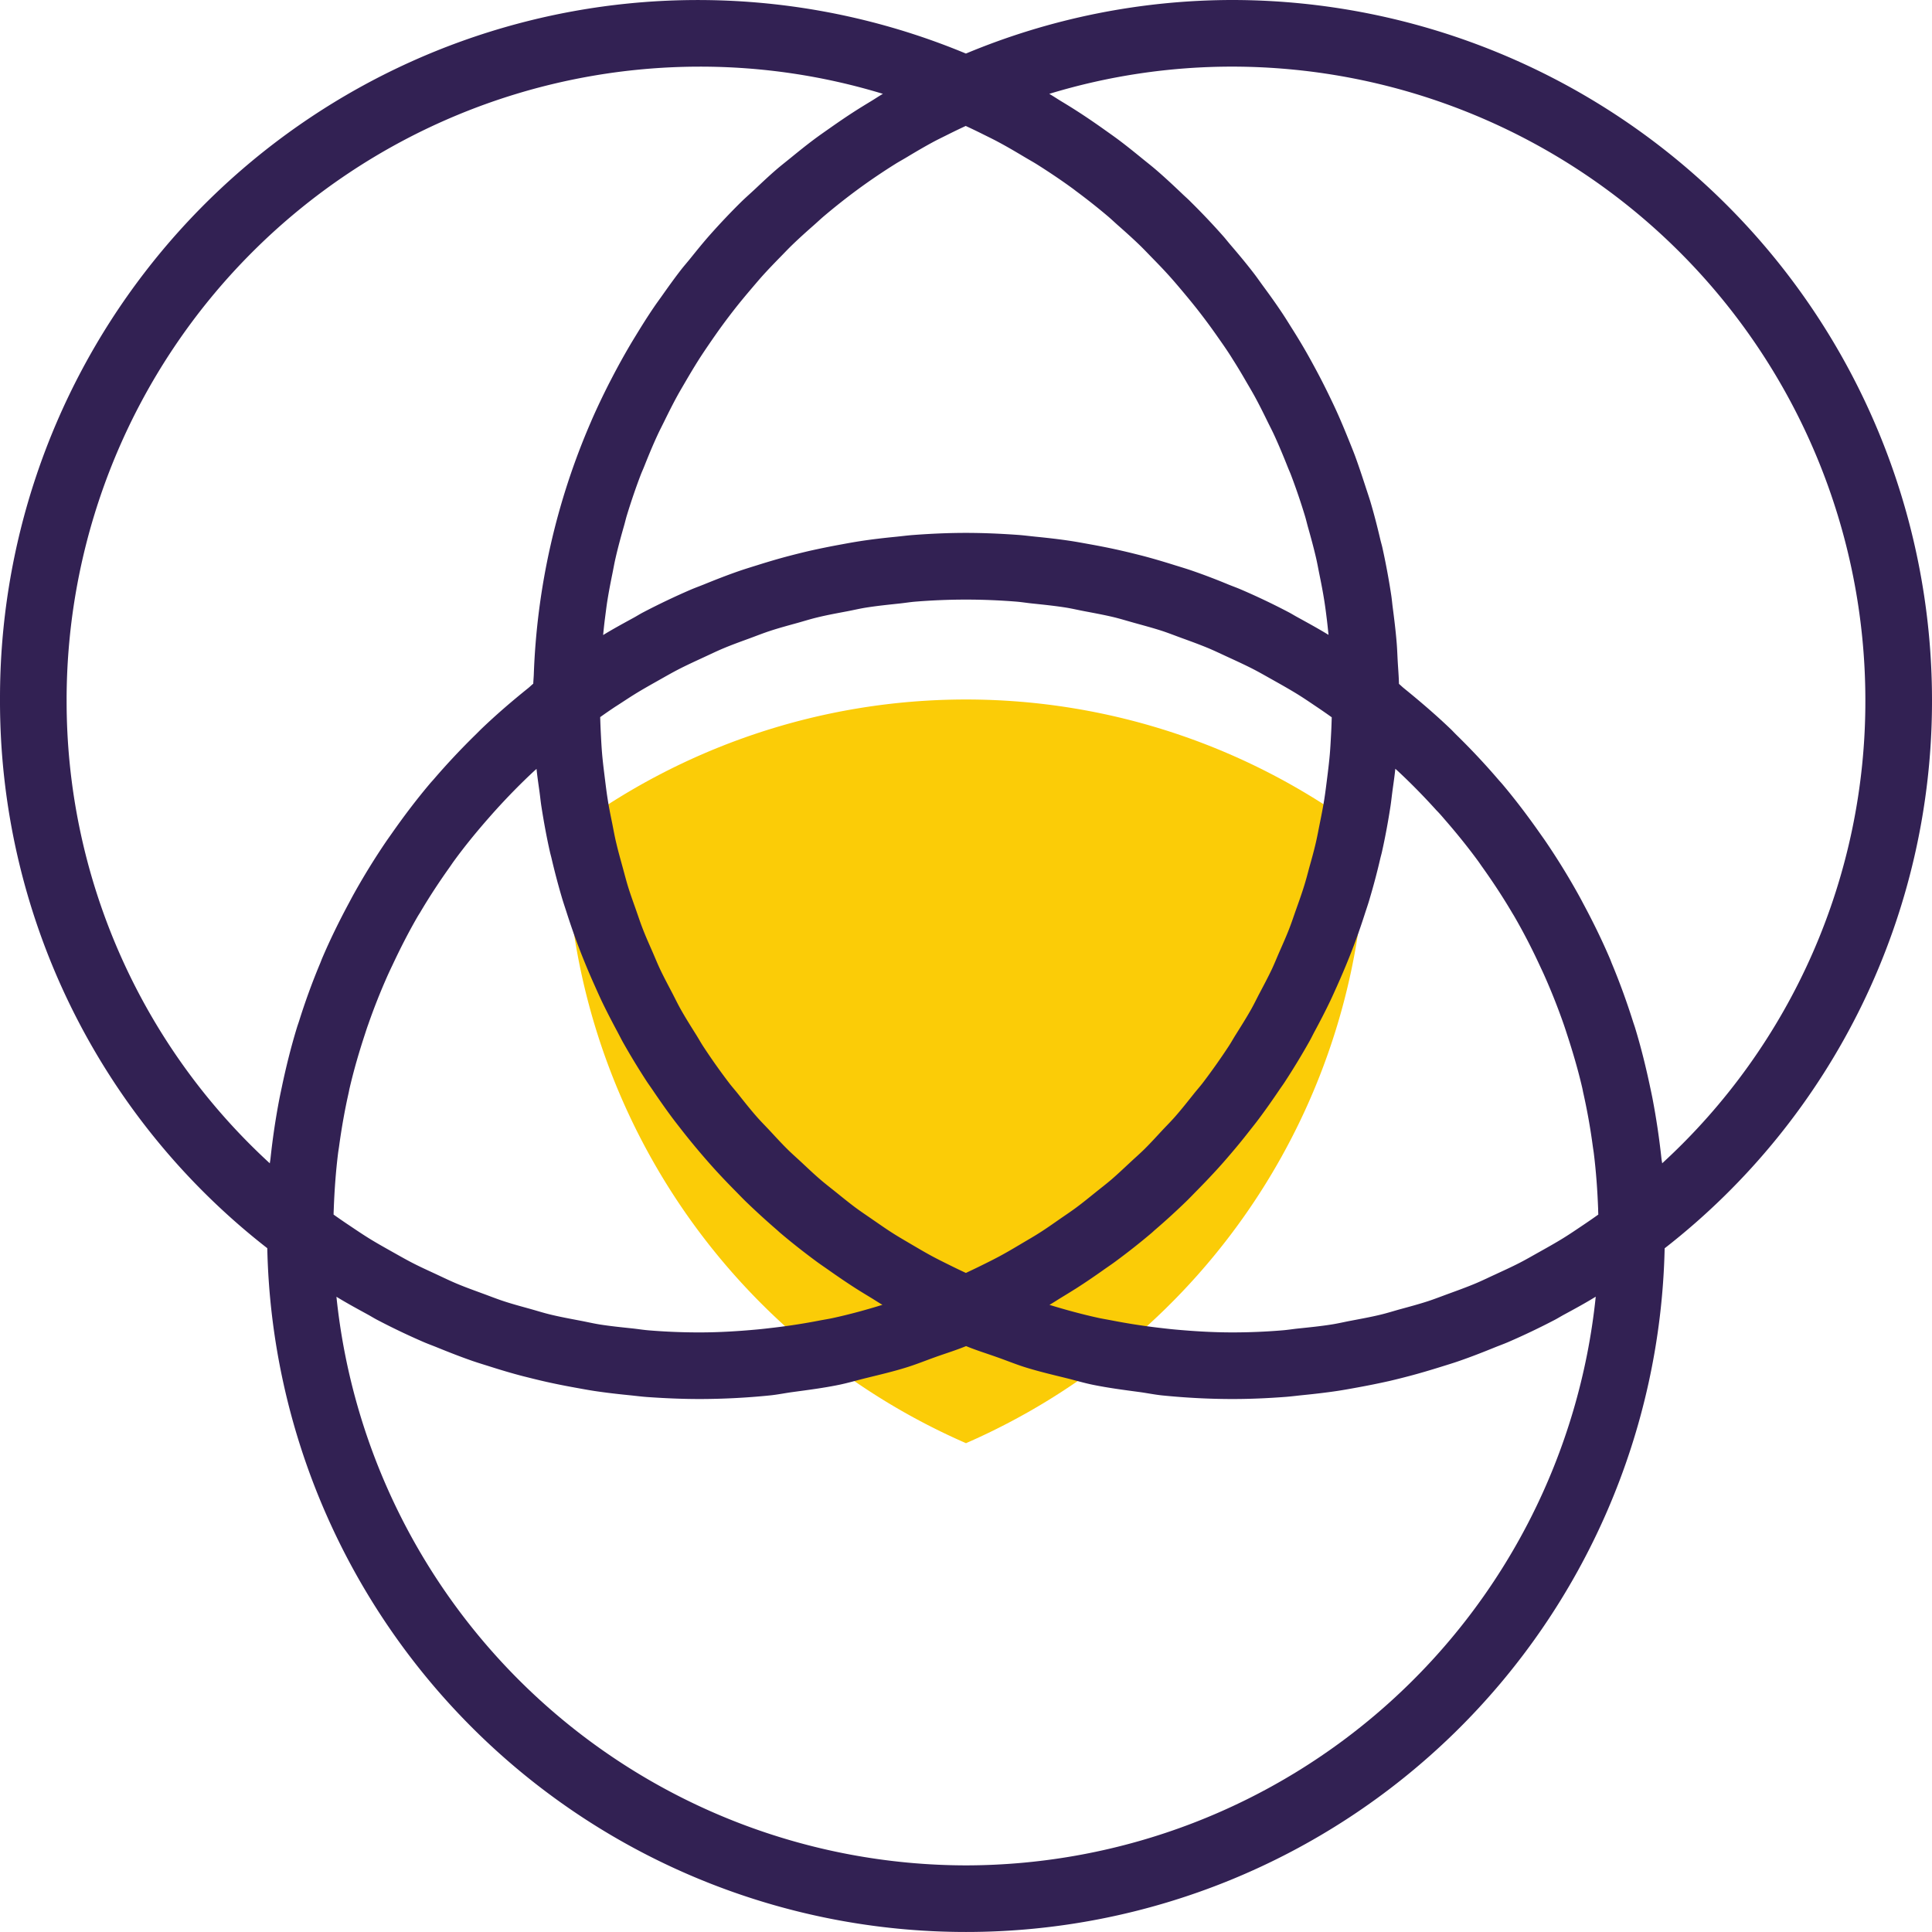
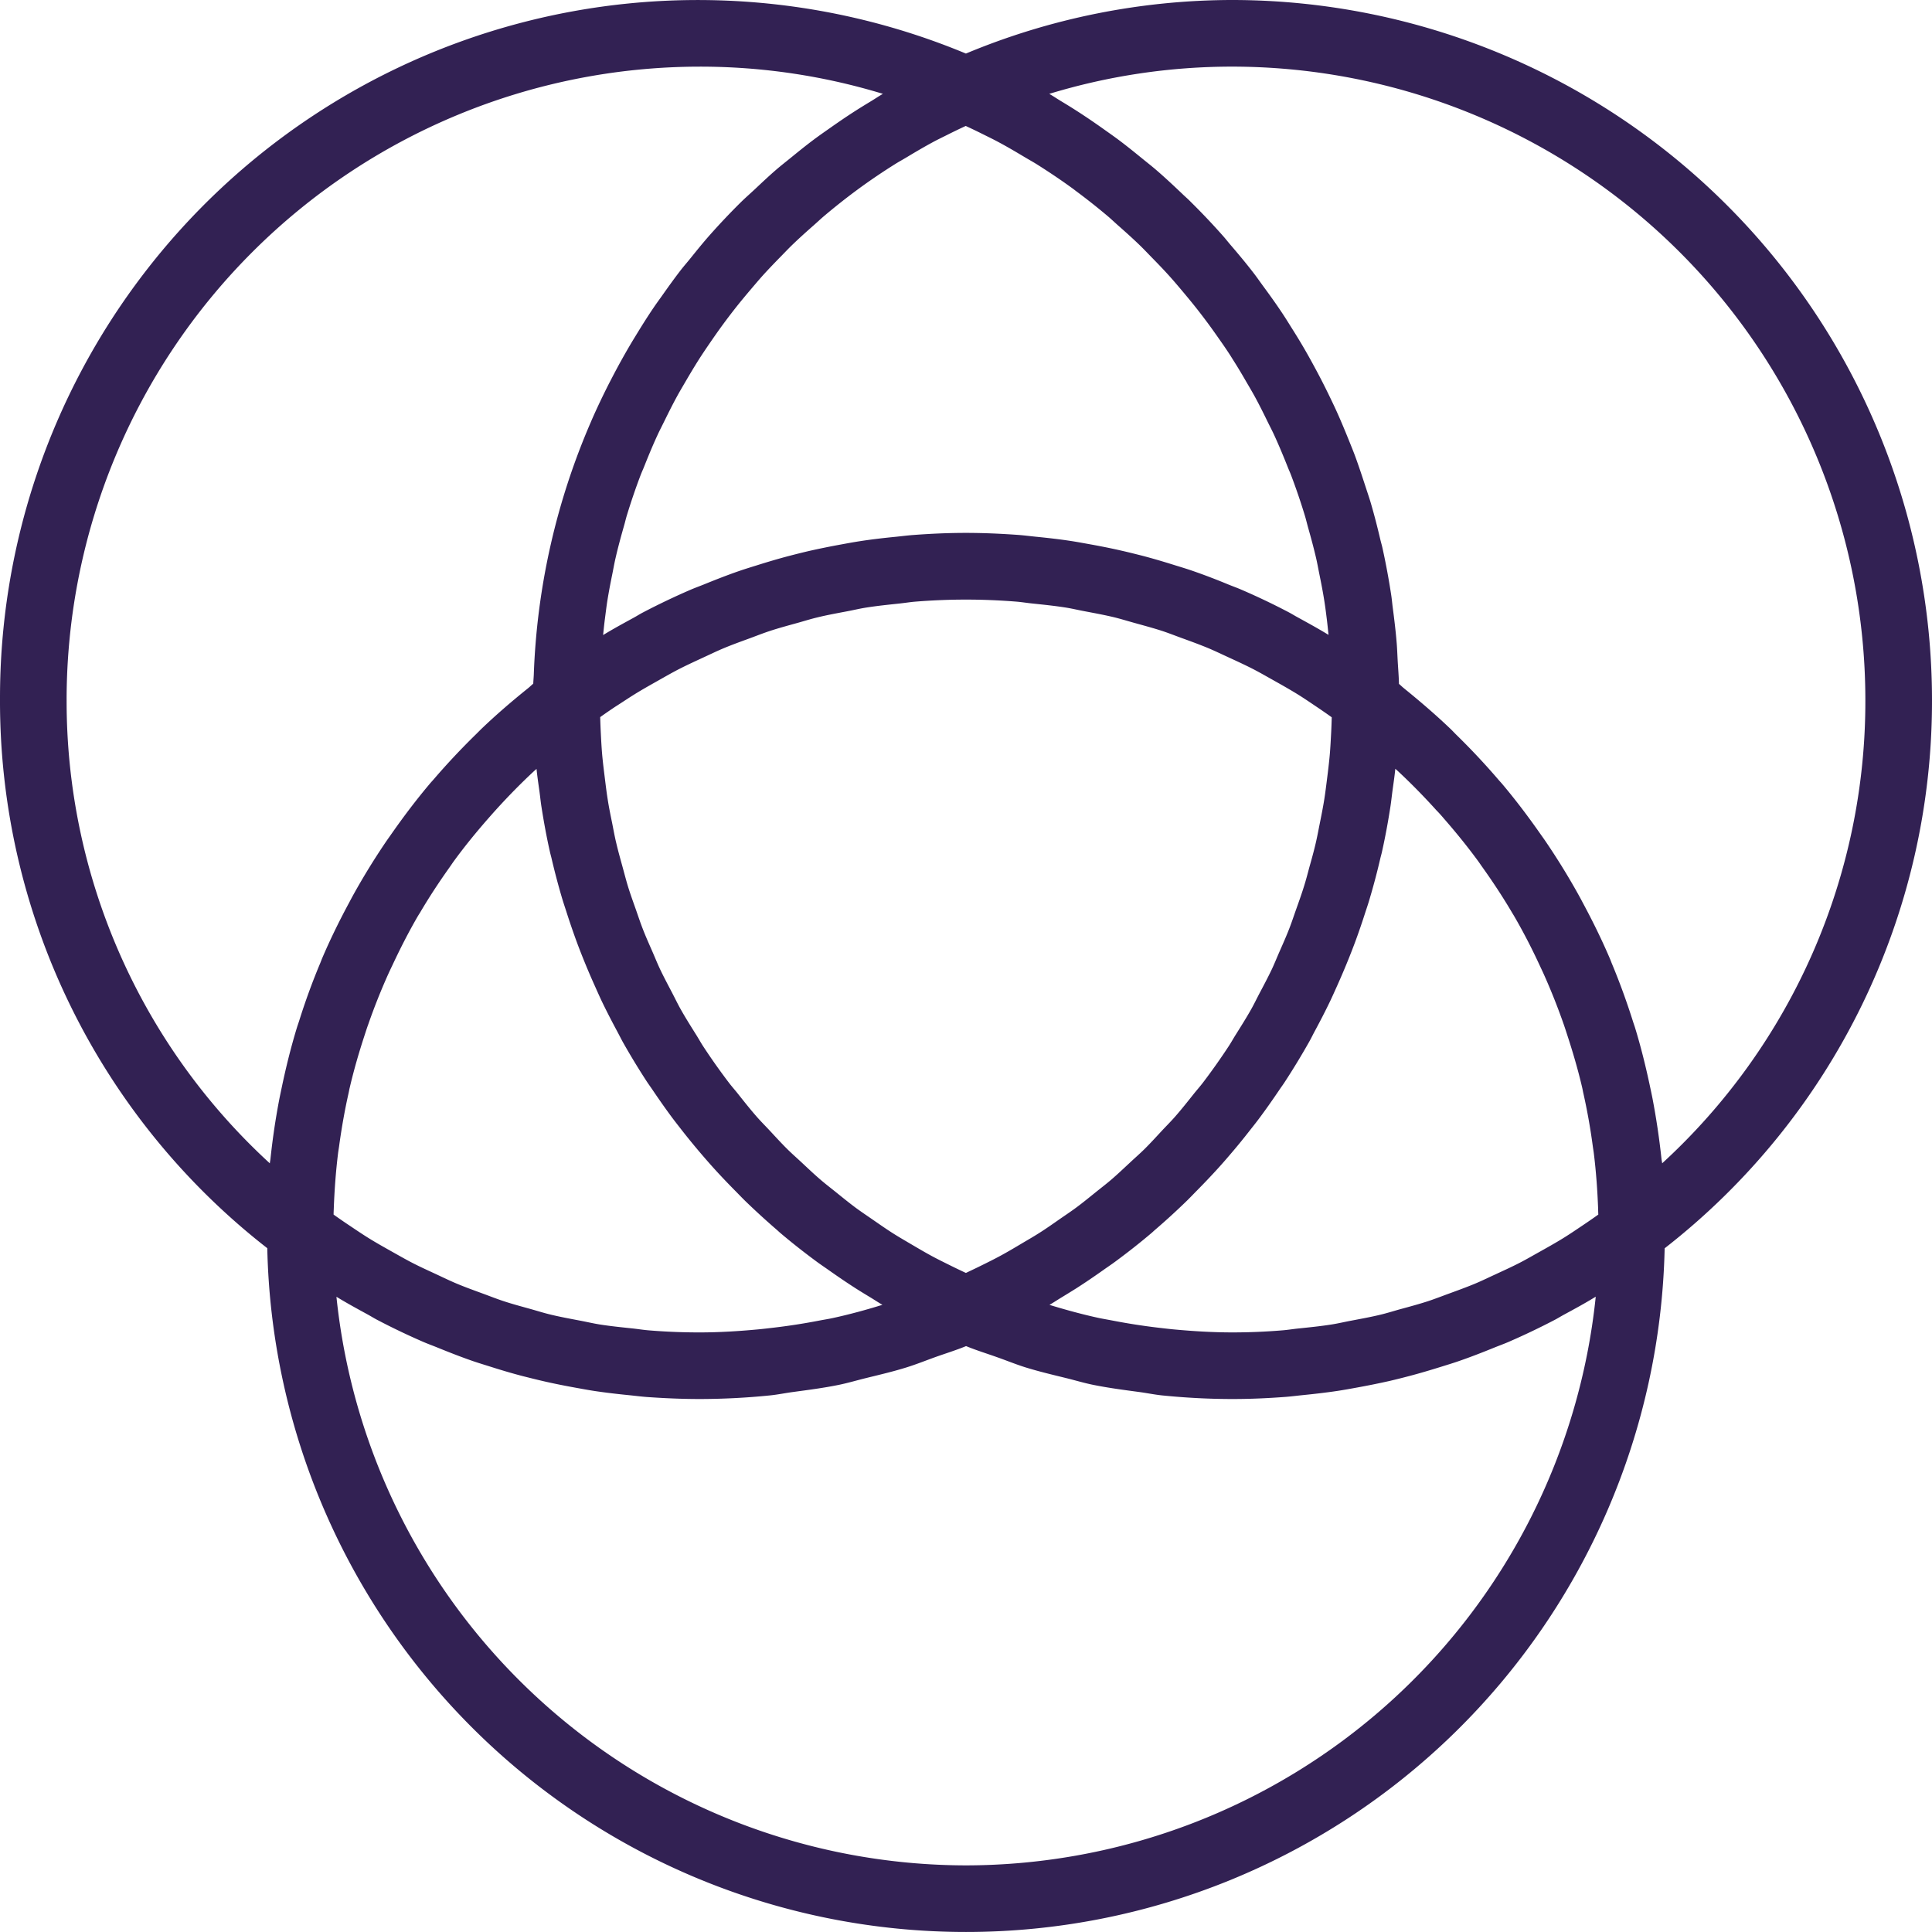
<svg xmlns="http://www.w3.org/2000/svg" width="118.14" height="118.14" viewBox="0 0 118.14 118.14">
-   <path d="M160.449,213.474A40.731,40.731,0,0,0,184.889,176.2a40.517,40.517,0,0,0-48.881,0A40.734,40.734,0,0,0,160.449,213.474Z" transform="translate(-101.379 -125.225)" fill="#fbcc07" />
  <path d="M75.365,0a42.4,42.4,0,0,0-16.3,3.275A42.674,42.674,0,0,0,0,42.775,42.391,42.391,0,0,0,16.344,76.326a42.734,42.734,0,0,0,85.448.006A42.4,42.4,0,0,0,118.14,42.775,42.824,42.824,0,0,0,75.365,0Zm-12.7,9.612c.249.149.5.287.745.44.758.479,1.5.976,2.216,1.5.049.037.1.075.145.112q1,.739,1.945,1.536c.228.191.444.4.666.595.44.389.878.78,1.3,1.188.249.24.485.491.727.739.377.385.75.77,1.108,1.169.242.269.477.546.711.823.336.4.668.8.988,1.206.226.289.45.583.668.878.308.416.6.839.9,1.267.206.3.409.6.6.913.285.446.556.9.821,1.361.175.3.354.6.523.908.273.5.526,1.008.774,1.517.136.279.283.556.413.839.3.654.576,1.318.841,1.988.059.149.126.293.183.442q.471,1.24.858,2.516c.069.23.124.466.189.7.177.623.346,1.247.493,1.88.073.316.13.638.194.955.114.558.224,1.118.312,1.685.055.348.1.7.143,1.053.043.332.075.668.11,1-.636-.389-1.285-.743-1.935-1.1-.167-.092-.33-.194-.5-.283q-1.427-.749-2.9-1.383c-.261-.114-.53-.208-.794-.316-.723-.3-1.448-.578-2.186-.833-.363-.126-.731-.236-1.1-.35-.654-.206-1.31-.4-1.972-.574-.4-.1-.79-.2-1.19-.291-.658-.153-1.32-.285-1.986-.405-.4-.071-.788-.145-1.185-.206-.719-.11-1.442-.191-2.169-.263-.344-.035-.684-.079-1.031-.106-1.065-.077-2.143-.126-3.226-.126s-2.161.049-3.233.13c-.346.026-.688.071-1.033.106-.725.071-1.446.153-2.163.263-.4.061-.8.134-1.2.208-.66.12-1.316.253-1.968.4q-.6.141-1.208.3c-.654.171-1.3.363-1.945.566-.377.118-.754.232-1.126.361-.717.248-1.426.526-2.131.813-.281.114-.568.216-.849.338q-1.46.632-2.878,1.373c-.194.1-.381.22-.574.326-.629.344-1.261.686-1.876,1.063.035-.342.069-.684.114-1.025s.088-.707.143-1.057c.09-.568.2-1.13.314-1.691.063-.314.118-.629.191-.941.151-.658.328-1.308.513-1.955.059-.2.106-.413.167-.617.259-.849.544-1.691.86-2.518.065-.169.143-.334.208-.5.259-.65.526-1.3.819-1.931.128-.279.271-.55.405-.825.253-.515.509-1.029.784-1.532.163-.3.338-.591.509-.886.271-.466.548-.929.837-1.385.191-.3.389-.593.589-.886.3-.438.6-.87.917-1.3q.318-.431.648-.853c.328-.42.668-.829,1.012-1.234.228-.267.454-.536.688-.8.369-.409.752-.807,1.137-1.2.232-.236.46-.479.7-.711.436-.422.888-.827,1.344-1.228.208-.183.409-.375.621-.554.668-.564,1.357-1.11,2.065-1.63l.029-.022q1.082-.791,2.224-1.507c.238-.151.489-.285.731-.432.528-.318,1.057-.629,1.6-.923.31-.167.629-.318.943-.477q.526-.263,1.061-.511.535.247,1.059.509c.318.159.638.312.949.481C61.618,8.989,62.142,9.3,62.665,9.612Zm25.6,40.41c.748.855,1.462,1.733,2.129,2.644.081.112.157.228.238.34.66.923,1.283,1.872,1.856,2.846.033.055.069.11.1.165.576.992,1.1,2.012,1.579,3.051.079.169.159.336.236.507q.681,1.522,1.23,3.1c.063.181.122.365.181.548.356,1.084.678,2.179.939,3.3.02.086.035.173.053.261q.37,1.635.593,3.314c.02.145.045.287.063.434.139,1.122.22,2.257.263,3.4,0,.112.006.226.01.338q-.467.333-.943.652c-.391.263-.78.528-1.177.774-.483.3-.976.574-1.469.851-.4.222-.788.45-1.192.658-.511.265-1.035.5-1.556.743-.4.183-.794.377-1.2.546-.542.226-1.092.424-1.642.625-.4.147-.794.3-1.2.436-.57.187-1.151.342-1.729.5-.4.11-.786.234-1.185.33-.609.149-1.226.259-1.843.377-.379.071-.754.161-1.135.222-.684.11-1.377.179-2.069.251-.322.033-.64.086-.961.112q-1.528.128-3.076.128c-1.194,0-2.377-.073-3.554-.181-.334-.031-.668-.071-1-.11q-1.387-.165-2.756-.43c-.275-.053-.552-.1-.825-.155-1.027-.222-2.041-.5-3.049-.807.257-.149.5-.312.752-.464.3-.183.6-.367.9-.556.56-.358,1.106-.733,1.646-1.114.242-.173.493-.338.731-.515.764-.564,1.509-1.149,2.228-1.76.071-.061.136-.126.208-.187q.972-.834,1.89-1.725c.226-.218.44-.446.662-.67.448-.454.888-.915,1.316-1.387q.348-.385.684-.78c.405-.471.8-.951,1.179-1.438.206-.263.416-.523.615-.79.422-.564.825-1.141,1.22-1.723.132-.2.275-.387.4-.587q.767-1.179,1.458-2.406c.106-.187.2-.383.3-.572.346-.64.68-1.283.994-1.941.141-.3.271-.593.405-.89q.385-.859.735-1.731.192-.48.373-.965c.222-.6.428-1.206.623-1.817.1-.3.2-.595.285-.9q.351-1.185.631-2.4c.029-.122.065-.24.092-.363.208-.929.381-1.868.526-2.813.043-.283.073-.568.11-.853.063-.479.138-.953.185-1.436.043.041.09.077.132.118.837.778,1.632,1.591,2.389,2.43C88,49.714,88.132,49.867,88.267,50.022ZM50.912,80.6c-.271.059-.548.1-.821.153q-1.372.266-2.762.43c-.332.039-.664.079-1,.11-1.179.11-2.363.183-3.556.183q-1.546,0-3.074-.124c-.338-.026-.672-.081-1.008-.118-.676-.071-1.352-.139-2.019-.244-.4-.065-.8-.159-1.2-.234-.593-.114-1.188-.222-1.774-.363-.426-.1-.845-.234-1.267-.352-.55-.153-1.1-.3-1.642-.479-.434-.143-.858-.312-1.285-.468-.519-.191-1.039-.377-1.55-.591-.434-.181-.858-.387-1.285-.587-.491-.228-.984-.45-1.467-.7-.43-.222-.849-.464-1.271-.7-.466-.263-.933-.523-1.389-.807-.42-.261-.829-.54-1.243-.817-.3-.2-.6-.409-.9-.621,0-.106.006-.214.01-.32.041-1.151.124-2.294.263-3.424.018-.143.043-.285.063-.428.151-1.11.344-2.21.589-3.294.022-.1.037-.2.061-.291.257-1.1.574-2.19.927-3.261.065-.2.128-.4.2-.595q.541-1.555,1.212-3.055c.086-.189.175-.379.265-.566.477-1.018.986-2.021,1.55-2.994.049-.084.1-.161.151-.244.554-.941,1.155-1.856,1.79-2.748.094-.132.183-.269.279-.4.656-.9,1.361-1.762,2.1-2.605.147-.167.293-.334.444-.5.75-.829,1.534-1.632,2.361-2.4.047-.043.1-.086.145-.128.047.477.12.949.185,1.422.039.289.067.583.112.87.147.943.318,1.878.526,2.8.031.136.071.269.1.4q.278,1.189.621,2.357c.09.308.193.609.291.913.194.607.4,1.208.617,1.8.12.326.246.65.375.972q.348.871.733,1.725c.134.3.267.6.407.9.314.656.648,1.3.992,1.939.1.189.2.385.3.572q.691,1.228,1.46,2.41c.126.194.263.379.391.57.4.591.807,1.173,1.234,1.744.2.263.4.517.6.774q.581.739,1.194,1.452.333.388.674.768c.432.479.878.945,1.332,1.405.216.218.426.44.646.654q.932.9,1.919,1.752c.061.053.118.11.181.163.721.613,1.471,1.2,2.234,1.764.234.173.479.336.719.505.544.385,1.1.764,1.66,1.124.293.187.593.369.892.55.255.153.5.318.756.466C52.953,80.1,51.939,80.378,50.912,80.6ZM38.833,42.437c.468-.289.945-.556,1.422-.825.409-.23.817-.466,1.232-.68.5-.257,1.008-.489,1.517-.725.411-.189.817-.387,1.234-.562.53-.222,1.071-.416,1.609-.613.409-.151.815-.312,1.228-.448.562-.185,1.133-.338,1.7-.495.4-.112.8-.238,1.21-.336.6-.147,1.214-.257,1.823-.373.385-.073.766-.165,1.153-.226.68-.108,1.369-.177,2.057-.251.326-.035.646-.088.974-.114,1.016-.081,2.043-.124,3.074-.124s2.057.043,3.076.124c.324.026.64.079.961.112.693.073,1.385.143,2.069.251.381.061.756.151,1.135.222.617.118,1.234.23,1.843.377.4.1.79.22,1.185.33.578.161,1.159.316,1.729.5.4.132.8.291,1.2.436.55.2,1.1.4,1.642.625.4.169.8.363,1.2.546.521.24,1.043.479,1.556.743.4.208.794.436,1.192.658.493.277.986.554,1.469.851.4.246.786.511,1.177.774q.471.315.935.648c-.01.334-.02.666-.039,1-.022.413-.043.827-.077,1.236-.045.519-.108,1.033-.173,1.546-.051.4-.1.809-.163,1.21-.081.513-.183,1.02-.285,1.528-.079.393-.151.786-.242,1.175-.118.509-.259,1.01-.4,1.511-.1.379-.2.76-.318,1.133-.155.5-.334.994-.509,1.487-.128.363-.249.731-.389,1.09-.194.5-.411.984-.625,1.471-.149.342-.287.688-.446,1.025-.238.5-.5.99-.76,1.483-.163.31-.314.625-.485.931-.306.546-.642,1.075-.974,1.605-.147.234-.281.479-.434.709q-.739,1.124-1.556,2.2c-.179.234-.377.456-.562.688-.379.475-.754.951-1.155,1.407-.253.287-.523.556-.784.835-.356.383-.709.772-1.082,1.141-.289.285-.6.554-.894.831-.367.34-.729.686-1.11,1.014-.318.273-.654.53-.982.794-.383.308-.764.621-1.161.915-.342.255-.7.491-1.051.735-.4.279-.8.562-1.22.827-.363.232-.739.446-1.112.668-.426.253-.849.505-1.287.741-.381.206-.772.4-1.161.591-.31.155-.621.3-.935.45q-.474-.22-.937-.45c-.389-.193-.778-.383-1.159-.589-.44-.238-.868-.493-1.3-.746-.369-.218-.741-.432-1.1-.662-.42-.267-.825-.554-1.234-.835-.346-.24-.7-.475-1.037-.725-.4-.3-.788-.615-1.177-.929-.322-.259-.652-.511-.963-.78-.389-.334-.758-.686-1.13-1.033-.291-.271-.591-.534-.874-.813-.379-.375-.735-.768-1.1-1.159-.255-.273-.521-.538-.768-.819-.409-.466-.792-.951-1.177-1.436-.177-.222-.367-.434-.538-.66q-.816-1.072-1.556-2.2c-.161-.244-.3-.5-.458-.75-.324-.517-.65-1.033-.947-1.564-.179-.32-.338-.654-.509-.98-.248-.475-.5-.945-.731-1.43-.167-.354-.314-.719-.471-1.08-.206-.471-.416-.937-.6-1.416-.147-.377-.273-.762-.407-1.143-.167-.475-.34-.947-.489-1.43-.122-.4-.224-.8-.334-1.2-.132-.481-.267-.959-.381-1.446-.1-.409-.173-.823-.255-1.236-.1-.487-.2-.974-.275-1.465-.067-.422-.118-.845-.171-1.271-.061-.493-.124-.986-.167-1.483-.037-.43-.059-.864-.081-1.3q-.024-.48-.037-.959.446-.318.9-.621C38.012,42.97,38.418,42.693,38.833,42.437Zm-34.76.338a38.744,38.744,0,0,1,38.7-38.7A38.331,38.331,0,0,1,53.988,5.738c-.251.145-.489.308-.735.456-.35.212-.7.426-1.041.646-.493.318-.974.648-1.452.984-.332.234-.666.464-.99.707-.468.35-.921.715-1.373,1.084-.312.255-.629.5-.933.762-.446.385-.872.788-1.3,1.19-.287.269-.583.526-.862.8q-.969.959-1.874,1.978c-.411.462-.8.945-1.188,1.426-.2.251-.416.493-.615.75-.4.517-.782,1.053-1.161,1.589-.159.224-.322.446-.477.674-.391.574-.76,1.163-1.122,1.758-.116.189-.232.379-.344.57q-.565.962-1.08,1.953l-.208.4c-.367.725-.717,1.458-1.043,2.2l-.049.116a42.611,42.611,0,0,0-3.5,15.472c-.008.185-.026.367-.033.554-.108.086-.2.183-.31.271-1.008.809-1.982,1.648-2.9,2.53-.1.1-.2.2-.3.3q-1.35,1.32-2.573,2.742c-.081.094-.167.183-.246.279-.821.974-1.585,1.984-2.31,3.019-.126.181-.257.361-.381.544q-1.042,1.537-1.941,3.151c-.106.189-.206.381-.308.572-.6,1.114-1.157,2.249-1.652,3.412-.041.1-.075.2-.116.293q-.721,1.726-1.283,3.52c-.041.128-.088.255-.128.385-.367,1.2-.672,2.43-.931,3.668-.047.222-.094.442-.139.666q-.354,1.833-.552,3.711c-.01.09-.031.177-.039.267A38.331,38.331,0,0,1,4.074,42.775Zm55,71.291a38.752,38.752,0,0,1-38.5-34.77c.631.387,1.277.737,1.923,1.09.183.1.361.212.546.31q1.421.746,2.886,1.379c.271.116.546.214.819.326.715.291,1.432.572,2.161.825.367.126.737.236,1.108.354.65.206,1.3.4,1.964.572.4.1.794.2,1.194.293.658.153,1.32.285,1.984.405.393.071.786.145,1.183.206.719.108,1.444.191,2.171.263.344.035.684.079,1.031.106,1.069.075,2.147.124,3.231.124a43.03,43.03,0,0,0,4.3-.22c.475-.047.939-.145,1.41-.208.943-.128,1.888-.249,2.819-.44.554-.114,1.1-.277,1.646-.411.835-.206,1.672-.4,2.5-.66.574-.179,1.137-.405,1.707-.611.64-.23,1.287-.426,1.919-.686.633.261,1.281.458,1.923.688.568.2,1.128.43,1.7.609.825.257,1.664.454,2.5.66.548.134,1.092.3,1.644.411.929.189,1.872.312,2.813.438.473.063.939.161,1.416.21,1.424.143,2.858.22,4.3.22,1.086,0,2.161-.049,3.235-.13.346-.026.686-.071,1.031-.106.727-.073,1.45-.155,2.169-.263.4-.061.794-.134,1.19-.206.662-.12,1.32-.253,1.976-.4q.6-.141,1.2-.3c.654-.171,1.3-.365,1.947-.566.375-.118.752-.23,1.124-.361.719-.249,1.428-.526,2.133-.813.281-.114.566-.216.845-.336q1.46-.632,2.88-1.375c.187-.1.369-.214.556-.314.646-.35,1.291-.7,1.921-1.088A38.76,38.76,0,0,1,59.07,114.066Zm42.567-42.928c-.008-.092-.031-.179-.041-.269q-.2-1.87-.55-3.7-.067-.339-.141-.678c-.261-1.236-.562-2.459-.929-3.658-.041-.132-.09-.261-.13-.393-.375-1.185-.8-2.355-1.277-3.5-.043-.1-.079-.21-.124-.312-.495-1.159-1.051-2.291-1.648-3.4-.1-.194-.206-.387-.312-.578q-.9-1.613-1.939-3.147c-.124-.183-.253-.363-.381-.544-.725-1.035-1.489-2.047-2.31-3.021-.077-.092-.161-.177-.238-.269q-1.219-1.421-2.575-2.746c-.1-.1-.2-.206-.3-.306-.921-.884-1.9-1.723-2.9-2.534-.106-.086-.2-.181-.3-.265-.01-.471-.051-.935-.077-1.4-.02-.356-.031-.713-.059-1.067-.059-.739-.149-1.473-.244-2.2-.033-.251-.053-.5-.092-.754q-.223-1.47-.542-2.913c-.037-.167-.088-.328-.126-.495-.185-.788-.385-1.57-.615-2.342-.1-.322-.208-.636-.31-.953-.2-.611-.4-1.218-.621-1.819-.132-.352-.275-.7-.416-1.049-.224-.554-.454-1.106-.7-1.65-.161-.356-.33-.707-.5-1.057-.257-.528-.521-1.047-.8-1.562-.185-.344-.373-.688-.568-1.029-.293-.513-.6-1.016-.917-1.515-.2-.322-.4-.644-.613-.959-.346-.517-.709-1.023-1.078-1.524-.206-.279-.4-.564-.613-.839-.454-.589-.929-1.159-1.414-1.723-.147-.171-.283-.348-.432-.517q-.962-1.088-2-2.112c-.165-.171-.352-.328-.528-.5-.526-.5-1.059-1-1.611-1.473-.275-.236-.562-.458-.843-.688-.477-.389-.953-.774-1.448-1.143-.32-.238-.648-.466-.976-.7-.479-.338-.961-.668-1.456-.988-.35-.226-.7-.444-1.061-.66-.242-.147-.477-.306-.723-.448A38.355,38.355,0,0,1,75.365,4.074a38.744,38.744,0,0,1,38.7,38.7A38.307,38.307,0,0,1,101.637,71.138Z" transform="translate(0 0)" fill="#322153" />
</svg>